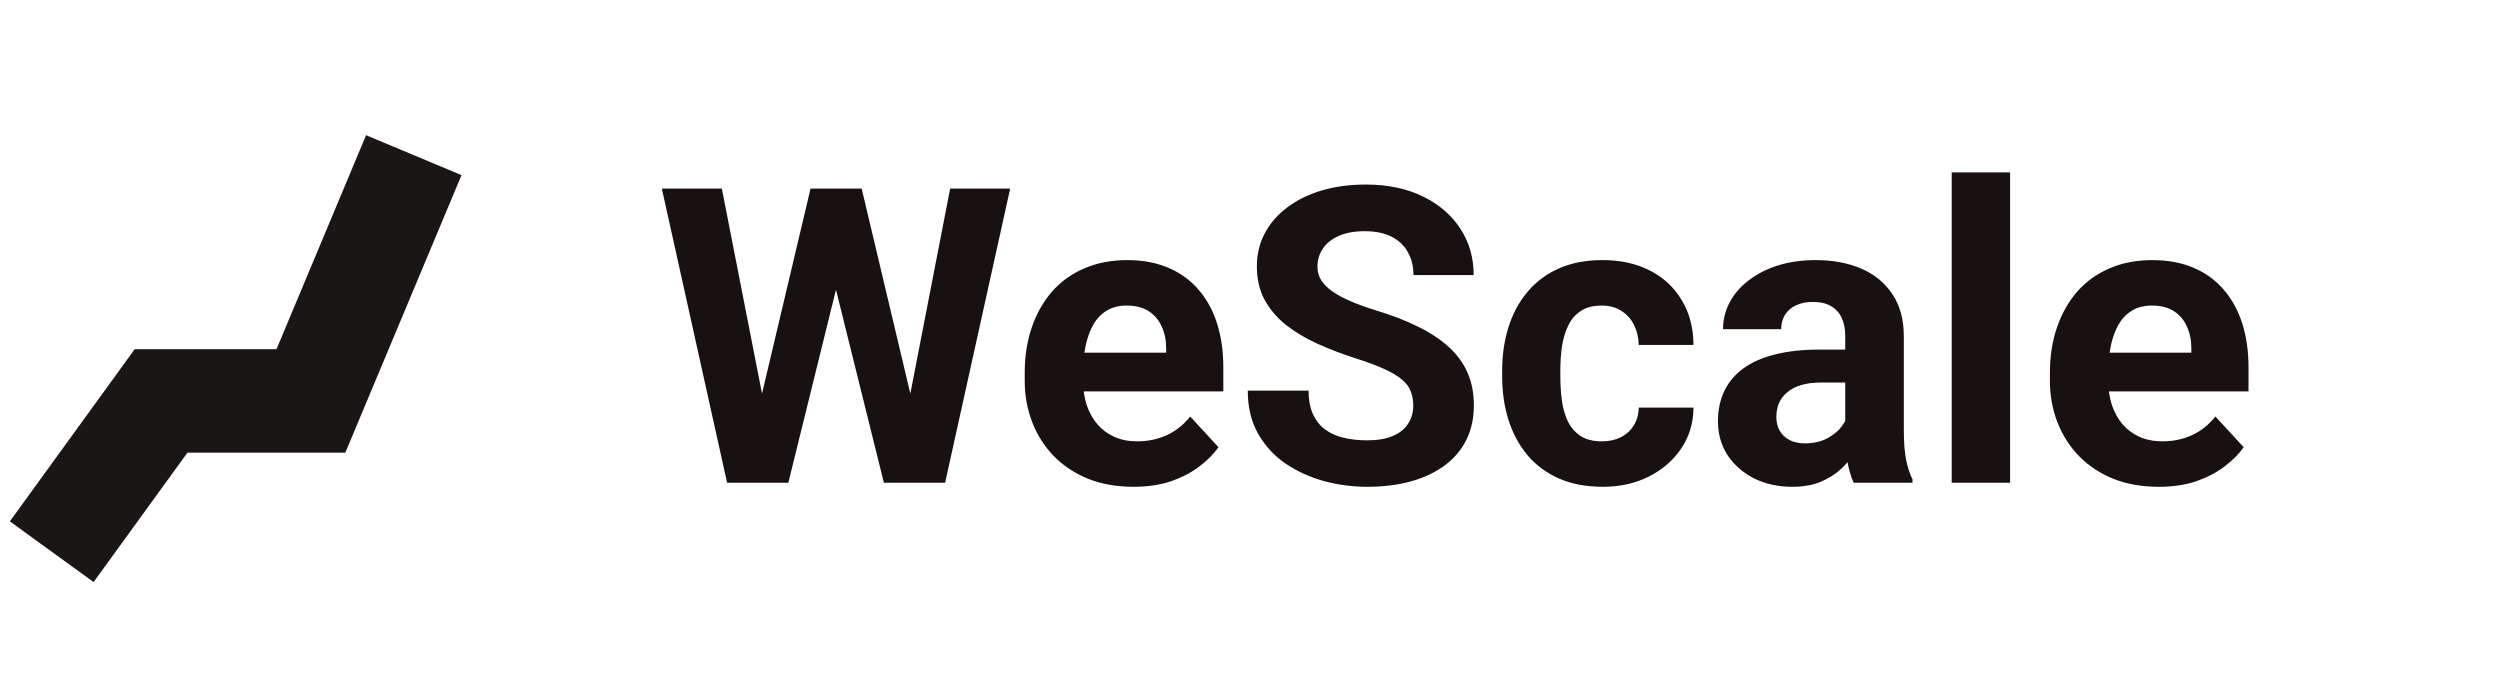
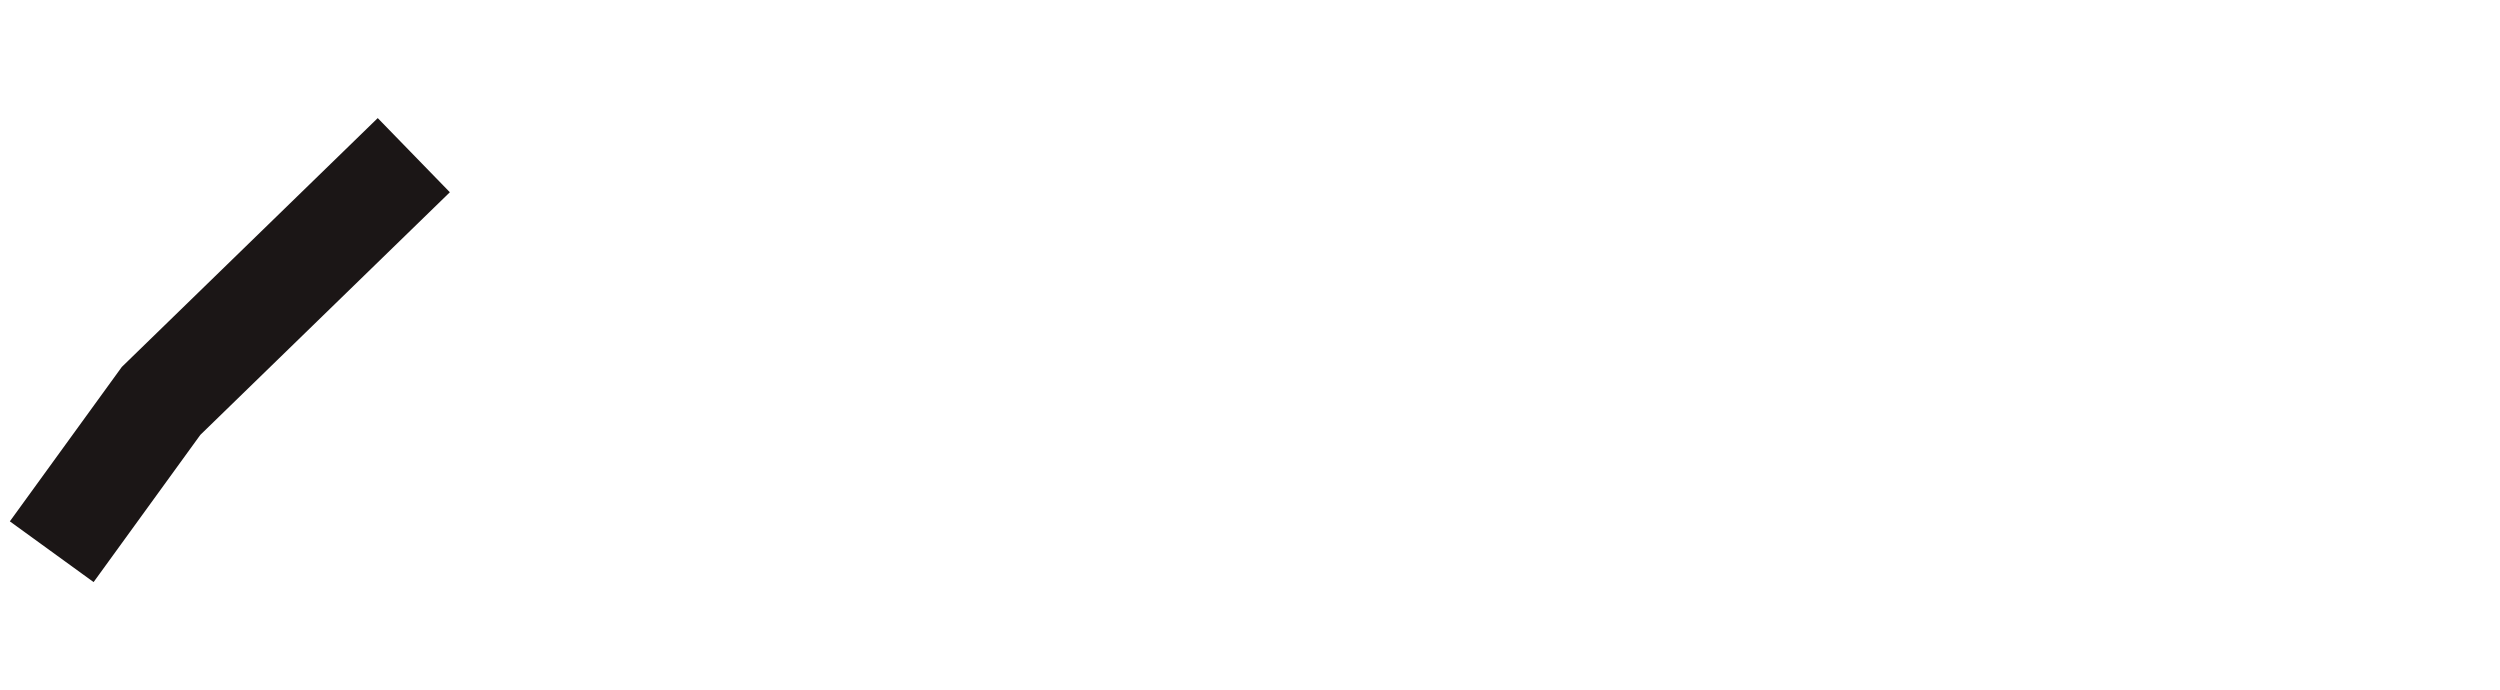
<svg xmlns="http://www.w3.org/2000/svg" width="145" height="40" viewBox="0 0 145 40" fill="none">
-   <path d="M3 32L9.342 23.253H18.033L24 9" stroke="#1B1616" stroke-width="6" />
-   <path d="M43.613 25.293L47.012 10.938H48.91L49.344 13.328L45.723 28H43.684L43.613 25.293ZM41.867 10.938L44.68 25.293L44.445 28H42.172L38.387 10.938H41.867ZM52.332 25.234L55.109 10.938H58.59L54.816 28H52.543L52.332 25.234ZM49.977 10.938L53.398 25.352L53.305 28H51.266L47.621 13.316L48.09 10.938H49.977ZM65.75 28.234C64.766 28.234 63.883 28.078 63.102 27.766C62.32 27.445 61.656 27.004 61.109 26.441C60.57 25.879 60.156 25.227 59.867 24.484C59.578 23.734 59.434 22.938 59.434 22.094V21.625C59.434 20.664 59.57 19.785 59.844 18.988C60.117 18.191 60.508 17.5 61.016 16.914C61.531 16.328 62.156 15.879 62.891 15.566C63.625 15.246 64.453 15.086 65.375 15.086C66.273 15.086 67.07 15.234 67.766 15.531C68.461 15.828 69.043 16.25 69.512 16.797C69.988 17.344 70.348 18 70.59 18.766C70.832 19.523 70.953 20.367 70.953 21.297V22.703H60.875V20.453H67.637V20.195C67.637 19.727 67.551 19.309 67.379 18.941C67.215 18.566 66.965 18.27 66.629 18.051C66.293 17.832 65.863 17.723 65.34 17.723C64.894 17.723 64.512 17.82 64.191 18.016C63.871 18.211 63.609 18.484 63.406 18.836C63.211 19.188 63.062 19.602 62.961 20.078C62.867 20.547 62.82 21.062 62.82 21.625V22.094C62.82 22.602 62.891 23.07 63.031 23.5C63.18 23.93 63.387 24.301 63.652 24.613C63.926 24.926 64.254 25.168 64.637 25.34C65.027 25.512 65.469 25.598 65.961 25.598C66.57 25.598 67.137 25.48 67.66 25.246C68.191 25.004 68.648 24.641 69.031 24.156L70.672 25.938C70.406 26.32 70.043 26.688 69.582 27.039C69.129 27.391 68.582 27.68 67.941 27.906C67.301 28.125 66.57 28.234 65.75 28.234ZM81.969 23.535C81.969 23.23 81.922 22.957 81.828 22.715C81.742 22.465 81.578 22.238 81.336 22.035C81.094 21.824 80.754 21.617 80.316 21.414C79.879 21.211 79.312 21 78.617 20.781C77.844 20.531 77.109 20.25 76.414 19.938C75.727 19.625 75.117 19.262 74.586 18.848C74.062 18.426 73.648 17.938 73.344 17.383C73.047 16.828 72.898 16.184 72.898 15.449C72.898 14.738 73.055 14.094 73.367 13.516C73.68 12.93 74.117 12.43 74.68 12.016C75.242 11.594 75.906 11.27 76.672 11.043C77.445 10.816 78.293 10.703 79.215 10.703C80.473 10.703 81.57 10.93 82.508 11.383C83.445 11.836 84.172 12.457 84.688 13.246C85.211 14.035 85.473 14.938 85.473 15.953H81.981C81.981 15.453 81.875 15.016 81.664 14.641C81.461 14.258 81.148 13.957 80.727 13.738C80.312 13.52 79.789 13.41 79.156 13.41C78.547 13.41 78.039 13.504 77.633 13.691C77.227 13.871 76.922 14.117 76.719 14.43C76.516 14.734 76.414 15.078 76.414 15.461C76.414 15.75 76.484 16.012 76.625 16.246C76.773 16.48 76.992 16.699 77.281 16.902C77.57 17.105 77.926 17.297 78.348 17.477C78.769 17.656 79.258 17.832 79.812 18.004C80.742 18.285 81.559 18.602 82.262 18.953C82.973 19.305 83.566 19.699 84.043 20.137C84.519 20.574 84.879 21.07 85.121 21.625C85.363 22.18 85.484 22.809 85.484 23.512C85.484 24.254 85.34 24.918 85.051 25.504C84.762 26.09 84.344 26.586 83.797 26.992C83.25 27.398 82.598 27.707 81.84 27.918C81.082 28.129 80.234 28.234 79.297 28.234C78.453 28.234 77.621 28.125 76.801 27.906C75.981 27.68 75.234 27.34 74.562 26.887C73.898 26.434 73.367 25.855 72.969 25.152C72.57 24.449 72.371 23.617 72.371 22.656H75.898C75.898 23.188 75.981 23.637 76.144 24.004C76.309 24.371 76.539 24.668 76.836 24.895C77.141 25.121 77.5 25.285 77.914 25.387C78.336 25.488 78.797 25.539 79.297 25.539C79.906 25.539 80.406 25.453 80.797 25.281C81.195 25.109 81.488 24.871 81.676 24.566C81.871 24.262 81.969 23.918 81.969 23.535ZM92.902 25.598C93.316 25.598 93.684 25.52 94.004 25.363C94.324 25.199 94.574 24.973 94.754 24.684C94.941 24.387 95.039 24.039 95.047 23.641H98.223C98.215 24.531 97.977 25.324 97.508 26.02C97.039 26.707 96.41 27.25 95.621 27.648C94.832 28.039 93.949 28.234 92.973 28.234C91.988 28.234 91.129 28.07 90.394 27.742C89.668 27.414 89.062 26.961 88.578 26.383C88.094 25.797 87.731 25.117 87.488 24.344C87.246 23.562 87.125 22.727 87.125 21.836V21.496C87.125 20.598 87.246 19.762 87.488 18.988C87.731 18.207 88.094 17.527 88.578 16.949C89.062 16.363 89.668 15.906 90.394 15.578C91.121 15.25 91.973 15.086 92.949 15.086C93.988 15.086 94.898 15.285 95.68 15.684C96.469 16.082 97.086 16.652 97.531 17.395C97.984 18.129 98.215 19 98.223 20.008H95.047C95.039 19.586 94.949 19.203 94.777 18.859C94.613 18.516 94.371 18.242 94.051 18.039C93.738 17.828 93.352 17.723 92.891 17.723C92.398 17.723 91.996 17.828 91.684 18.039C91.371 18.242 91.129 18.523 90.957 18.883C90.785 19.234 90.664 19.637 90.594 20.09C90.531 20.535 90.5 21.004 90.5 21.496V21.836C90.5 22.328 90.531 22.801 90.594 23.254C90.656 23.707 90.773 24.109 90.945 24.461C91.125 24.812 91.371 25.09 91.684 25.293C91.996 25.496 92.402 25.598 92.902 25.598ZM107.023 25.141V19.492C107.023 19.086 106.957 18.738 106.824 18.449C106.691 18.152 106.484 17.922 106.203 17.758C105.93 17.594 105.574 17.512 105.137 17.512C104.762 17.512 104.438 17.578 104.164 17.711C103.891 17.836 103.68 18.02 103.531 18.262C103.383 18.496 103.309 18.773 103.309 19.094H99.934C99.934 18.555 100.059 18.043 100.309 17.559C100.559 17.074 100.922 16.648 101.398 16.281C101.875 15.906 102.441 15.613 103.098 15.402C103.762 15.191 104.504 15.086 105.324 15.086C106.309 15.086 107.184 15.25 107.949 15.578C108.715 15.906 109.316 16.398 109.754 17.055C110.199 17.711 110.422 18.531 110.422 19.516V24.941C110.422 25.637 110.465 26.207 110.551 26.652C110.637 27.09 110.762 27.473 110.926 27.801V28H107.516C107.352 27.656 107.227 27.227 107.141 26.711C107.062 26.188 107.023 25.664 107.023 25.141ZM107.469 20.277L107.492 22.188H105.605C105.16 22.188 104.773 22.238 104.445 22.34C104.117 22.441 103.848 22.586 103.637 22.773C103.426 22.953 103.27 23.164 103.168 23.406C103.074 23.648 103.027 23.914 103.027 24.203C103.027 24.492 103.094 24.754 103.227 24.988C103.359 25.215 103.551 25.395 103.801 25.527C104.051 25.652 104.344 25.715 104.68 25.715C105.188 25.715 105.629 25.613 106.004 25.41C106.379 25.207 106.668 24.957 106.871 24.66C107.082 24.363 107.191 24.082 107.199 23.816L108.09 25.246C107.965 25.566 107.793 25.898 107.574 26.242C107.363 26.586 107.094 26.91 106.766 27.215C106.438 27.512 106.043 27.758 105.582 27.953C105.121 28.141 104.574 28.234 103.941 28.234C103.137 28.234 102.406 28.074 101.75 27.754C101.102 27.426 100.586 26.977 100.203 26.406C99.828 25.828 99.641 25.172 99.641 24.438C99.641 23.773 99.766 23.184 100.016 22.668C100.266 22.152 100.633 21.719 101.117 21.367C101.609 21.008 102.223 20.738 102.957 20.559C103.691 20.371 104.543 20.277 105.512 20.277H107.469ZM116.586 10V28H113.199V10H116.586ZM125.211 28.234C124.227 28.234 123.344 28.078 122.562 27.766C121.781 27.445 121.117 27.004 120.57 26.441C120.031 25.879 119.617 25.227 119.328 24.484C119.039 23.734 118.895 22.938 118.895 22.094V21.625C118.895 20.664 119.031 19.785 119.305 18.988C119.578 18.191 119.969 17.5 120.477 16.914C120.992 16.328 121.617 15.879 122.352 15.566C123.086 15.246 123.914 15.086 124.836 15.086C125.734 15.086 126.531 15.234 127.227 15.531C127.922 15.828 128.504 16.25 128.973 16.797C129.449 17.344 129.809 18 130.051 18.766C130.293 19.523 130.414 20.367 130.414 21.297V22.703H120.336V20.453H127.098V20.195C127.098 19.727 127.012 19.309 126.84 18.941C126.676 18.566 126.426 18.27 126.09 18.051C125.754 17.832 125.324 17.723 124.801 17.723C124.355 17.723 123.973 17.82 123.652 18.016C123.332 18.211 123.07 18.484 122.867 18.836C122.672 19.188 122.523 19.602 122.422 20.078C122.328 20.547 122.281 21.062 122.281 21.625V22.094C122.281 22.602 122.352 23.07 122.492 23.5C122.641 23.93 122.848 24.301 123.113 24.613C123.387 24.926 123.715 25.168 124.098 25.34C124.488 25.512 124.93 25.598 125.422 25.598C126.031 25.598 126.598 25.48 127.121 25.246C127.652 25.004 128.109 24.641 128.492 24.156L130.133 25.938C129.867 26.32 129.504 26.688 129.043 27.039C128.59 27.391 128.043 27.68 127.402 27.906C126.762 28.125 126.031 28.234 125.211 28.234Z" fill="#171111" />
+   <path d="M3 32L9.342 23.253L24 9" stroke="#1B1616" stroke-width="6" />
</svg>